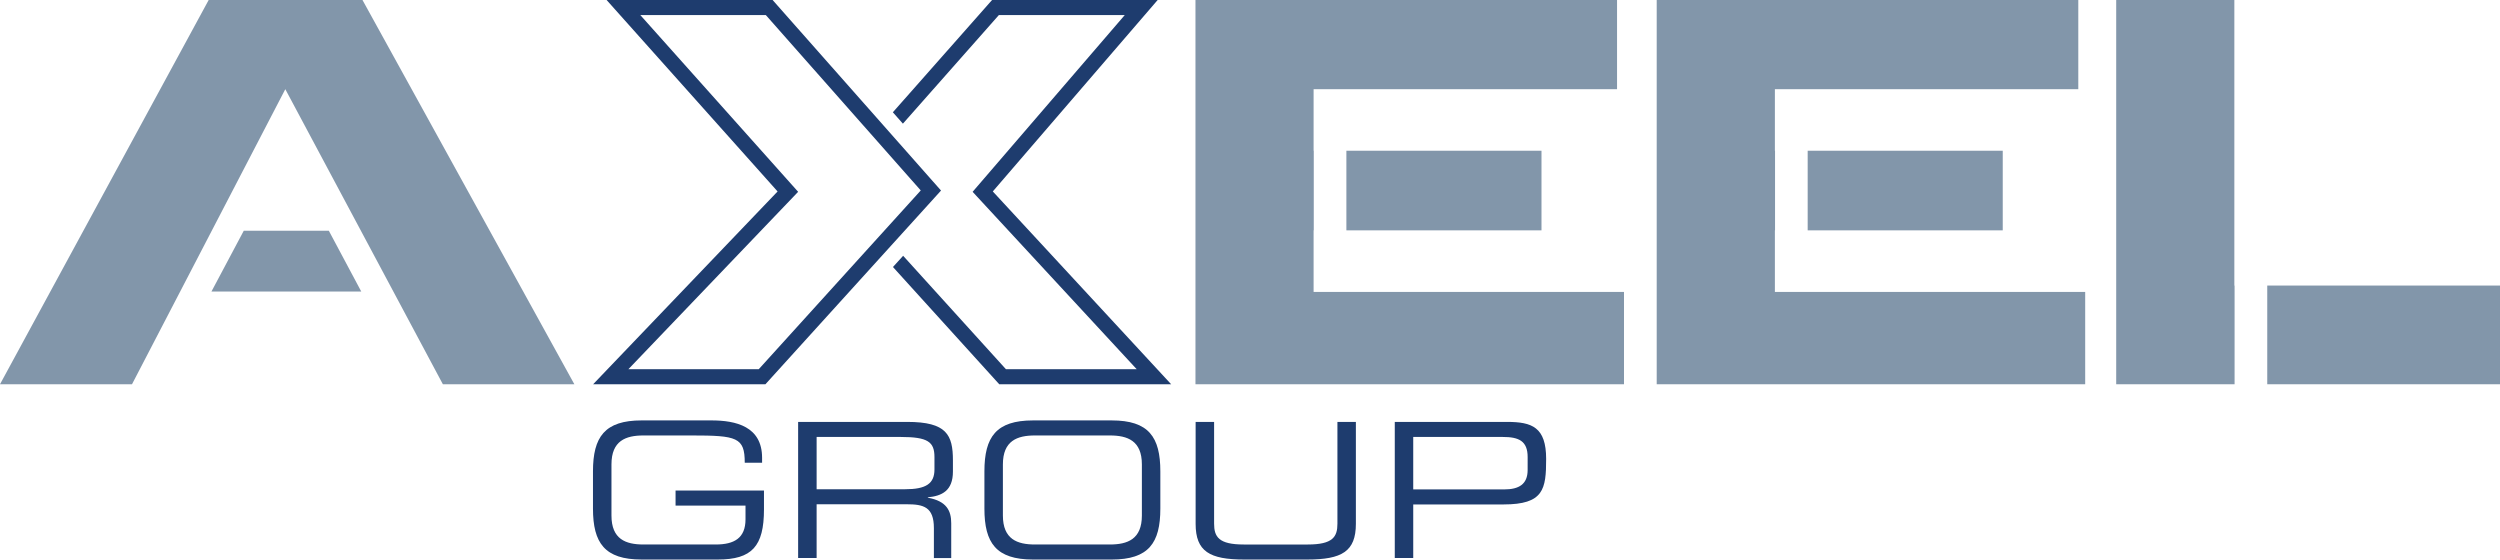
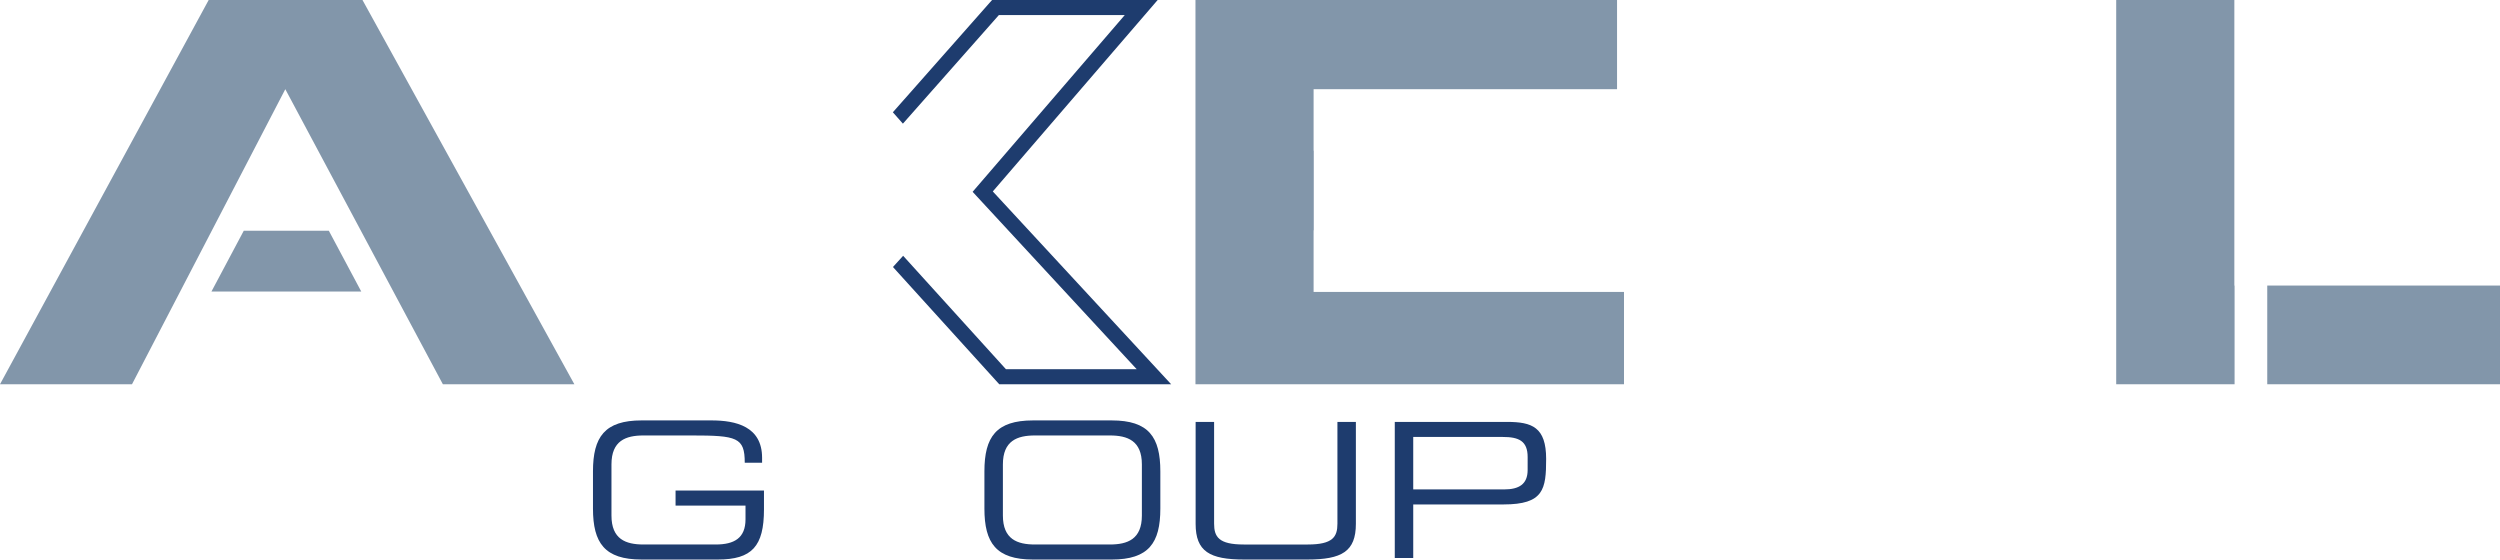
<svg xmlns="http://www.w3.org/2000/svg" version="1.1" id="Calque_1" x="0px" y="0px" width="377.135px" height="84.408px" viewBox="0 0 377.135 84.408" enable-background="new 0 0 377.135 84.408" xml:space="preserve">
  <g>
    <g>
      <g>
        <g>
-           <rect x="203.108" y="22.739" fill="#8296AA" width="29.433" height="12.01" />
          <polygon fill="#8296AA" points="198.162,44.039 198.162,34.749 198.187,34.749 198.187,22.739 198.162,22.739 198.162,13.454       243.938,13.454 243.938,0 180.342,0 180.342,57.967 244.986,57.967 244.986,44.039     " />
        </g>
        <g>
-           <polygon fill="#8296AA" points="267.748,44.039 267.748,34.749 267.772,34.749 267.772,22.739 267.748,22.739 267.748,13.454       313.519,13.454 313.519,0 249.92,0 249.92,57.967 314.559,57.967 314.559,44.039     " />
-           <rect x="272.695" y="22.739" fill="#8296AA" width="29.426" height="12.01" />
-         </g>
+           </g>
        <g>
          <polygon fill="#8296AA" points="337.095,43.077 337.06,43.077 337.06,0 319.238,0 319.238,57.967 337.095,57.967     " />
          <rect x="342.024" y="43.077" fill="#8296AA" width="35.111" height="14.89" />
        </g>
        <g>
          <polygon fill="#8296AA" points="54.681,0 31.48,0 0,57.967 19.912,57.967 43.04,13.454 66.809,57.967 86.645,57.967     " />
          <polygon fill="#8296AA" points="31.896,43.981 54.499,43.981 49.603,34.805 36.775,34.805     " />
        </g>
      </g>
      <g>
        <g>
          <polygon fill="#1E3C6E" points="149.768,28.88 174.635,0.004 149.653,0.004 134.691,16.938 136.205,18.655 150.683,2.274       169.675,2.274 146.723,28.936 171.473,55.694 151.746,55.694 136.242,38.587 134.706,40.28 150.738,57.963 176.67,57.963           " />
          <g>
-             <path fill="#1E3C6E" d="M115.47,57.963H89.478l27.824-29.081L91.512,0.004h25.042l25.404,28.741L115.47,57.963z M94.798,55.694       h19.664l24.438-26.964L115.528,2.274H96.594l23.808,26.661L94.798,55.694z" />
-           </g>
+             </g>
        </g>
        <g>
          <g>
            <path fill="#1E3C6E" d="M115.249,76.836c0,5.588-1.819,7.571-6.969,7.571H96.793c-5.577,0-7.34-2.493-7.34-7.684v-5.618       c0-5.189,1.764-7.685,7.34-7.685h10.52c3.699,0,7.652,0.908,7.652,5.642v0.74h-2.616c0-3.828-1.168-4.112-8.053-4.112h-7.22       c-2.678,0-4.834,0.793-4.834,4.368v7.712c0,3.575,2.157,4.369,4.834,4.369h10.894c2.786,0,4.494-0.964,4.494-3.799v-2.072       h-10.552v-2.267h13.337V76.836z" />
-             <path fill="#1E3C6E" d="M120.402,63.647h16.469c5.943,0,6.881,1.958,6.881,5.816v1.672c0,2.893-1.651,3.686-3.784,3.886v0.06       c2.846,0.509,3.528,1.981,3.528,3.854v5.247h-2.615v-4.509c0-3.206-1.565-3.602-4.095-3.602h-13.596v8.11h-2.789V63.647z        M136.56,73.803c3.096,0,4.407-0.824,4.407-2.979v-1.872c0-2.298-0.999-3.035-5.088-3.035h-12.688v7.886H136.56z" />
            <path fill="#1E3C6E" d="M148.503,71.106c0-5.189,1.766-7.685,7.338-7.685h11.86c5.579,0,7.341,2.496,7.341,7.685v5.618       c0,5.191-1.763,7.684-7.341,7.684h-11.86c-5.572,0-7.338-2.493-7.338-7.684V71.106z M172.257,70.059       c0-3.575-2.161-4.368-4.838-4.368h-11.292c-2.672,0-4.836,0.793-4.836,4.368v7.712c0,3.575,2.164,4.369,4.836,4.369h11.292       c2.677,0,4.838-0.793,4.838-4.369V70.059z" />
            <path fill="#1E3C6E" d="M180.365,63.647h2.787v15.345c0,1.985,0.686,3.148,4.466,3.148h9.668c3.788,0,4.47-1.163,4.47-3.148       V63.647h2.784v15.372c0,4.17-2.108,5.389-7.34,5.389h-9.498c-5.231,0-7.337-1.219-7.337-5.389V63.647z" />
            <path fill="#1E3C6E" d="M210.407,63.647h16.948c3.753,0,5.887,0.793,5.887,5.587c0,4.569-0.372,6.863-6.426,6.863h-13.624       v8.083h-2.785V63.647z M230.452,68.952c0-2.438-1.335-3.035-3.75-3.035h-13.51v7.912h13.735c2.22,0,3.524-0.793,3.524-2.921       V68.952z" />
          </g>
        </g>
      </g>
    </g>
  </g>
</svg>